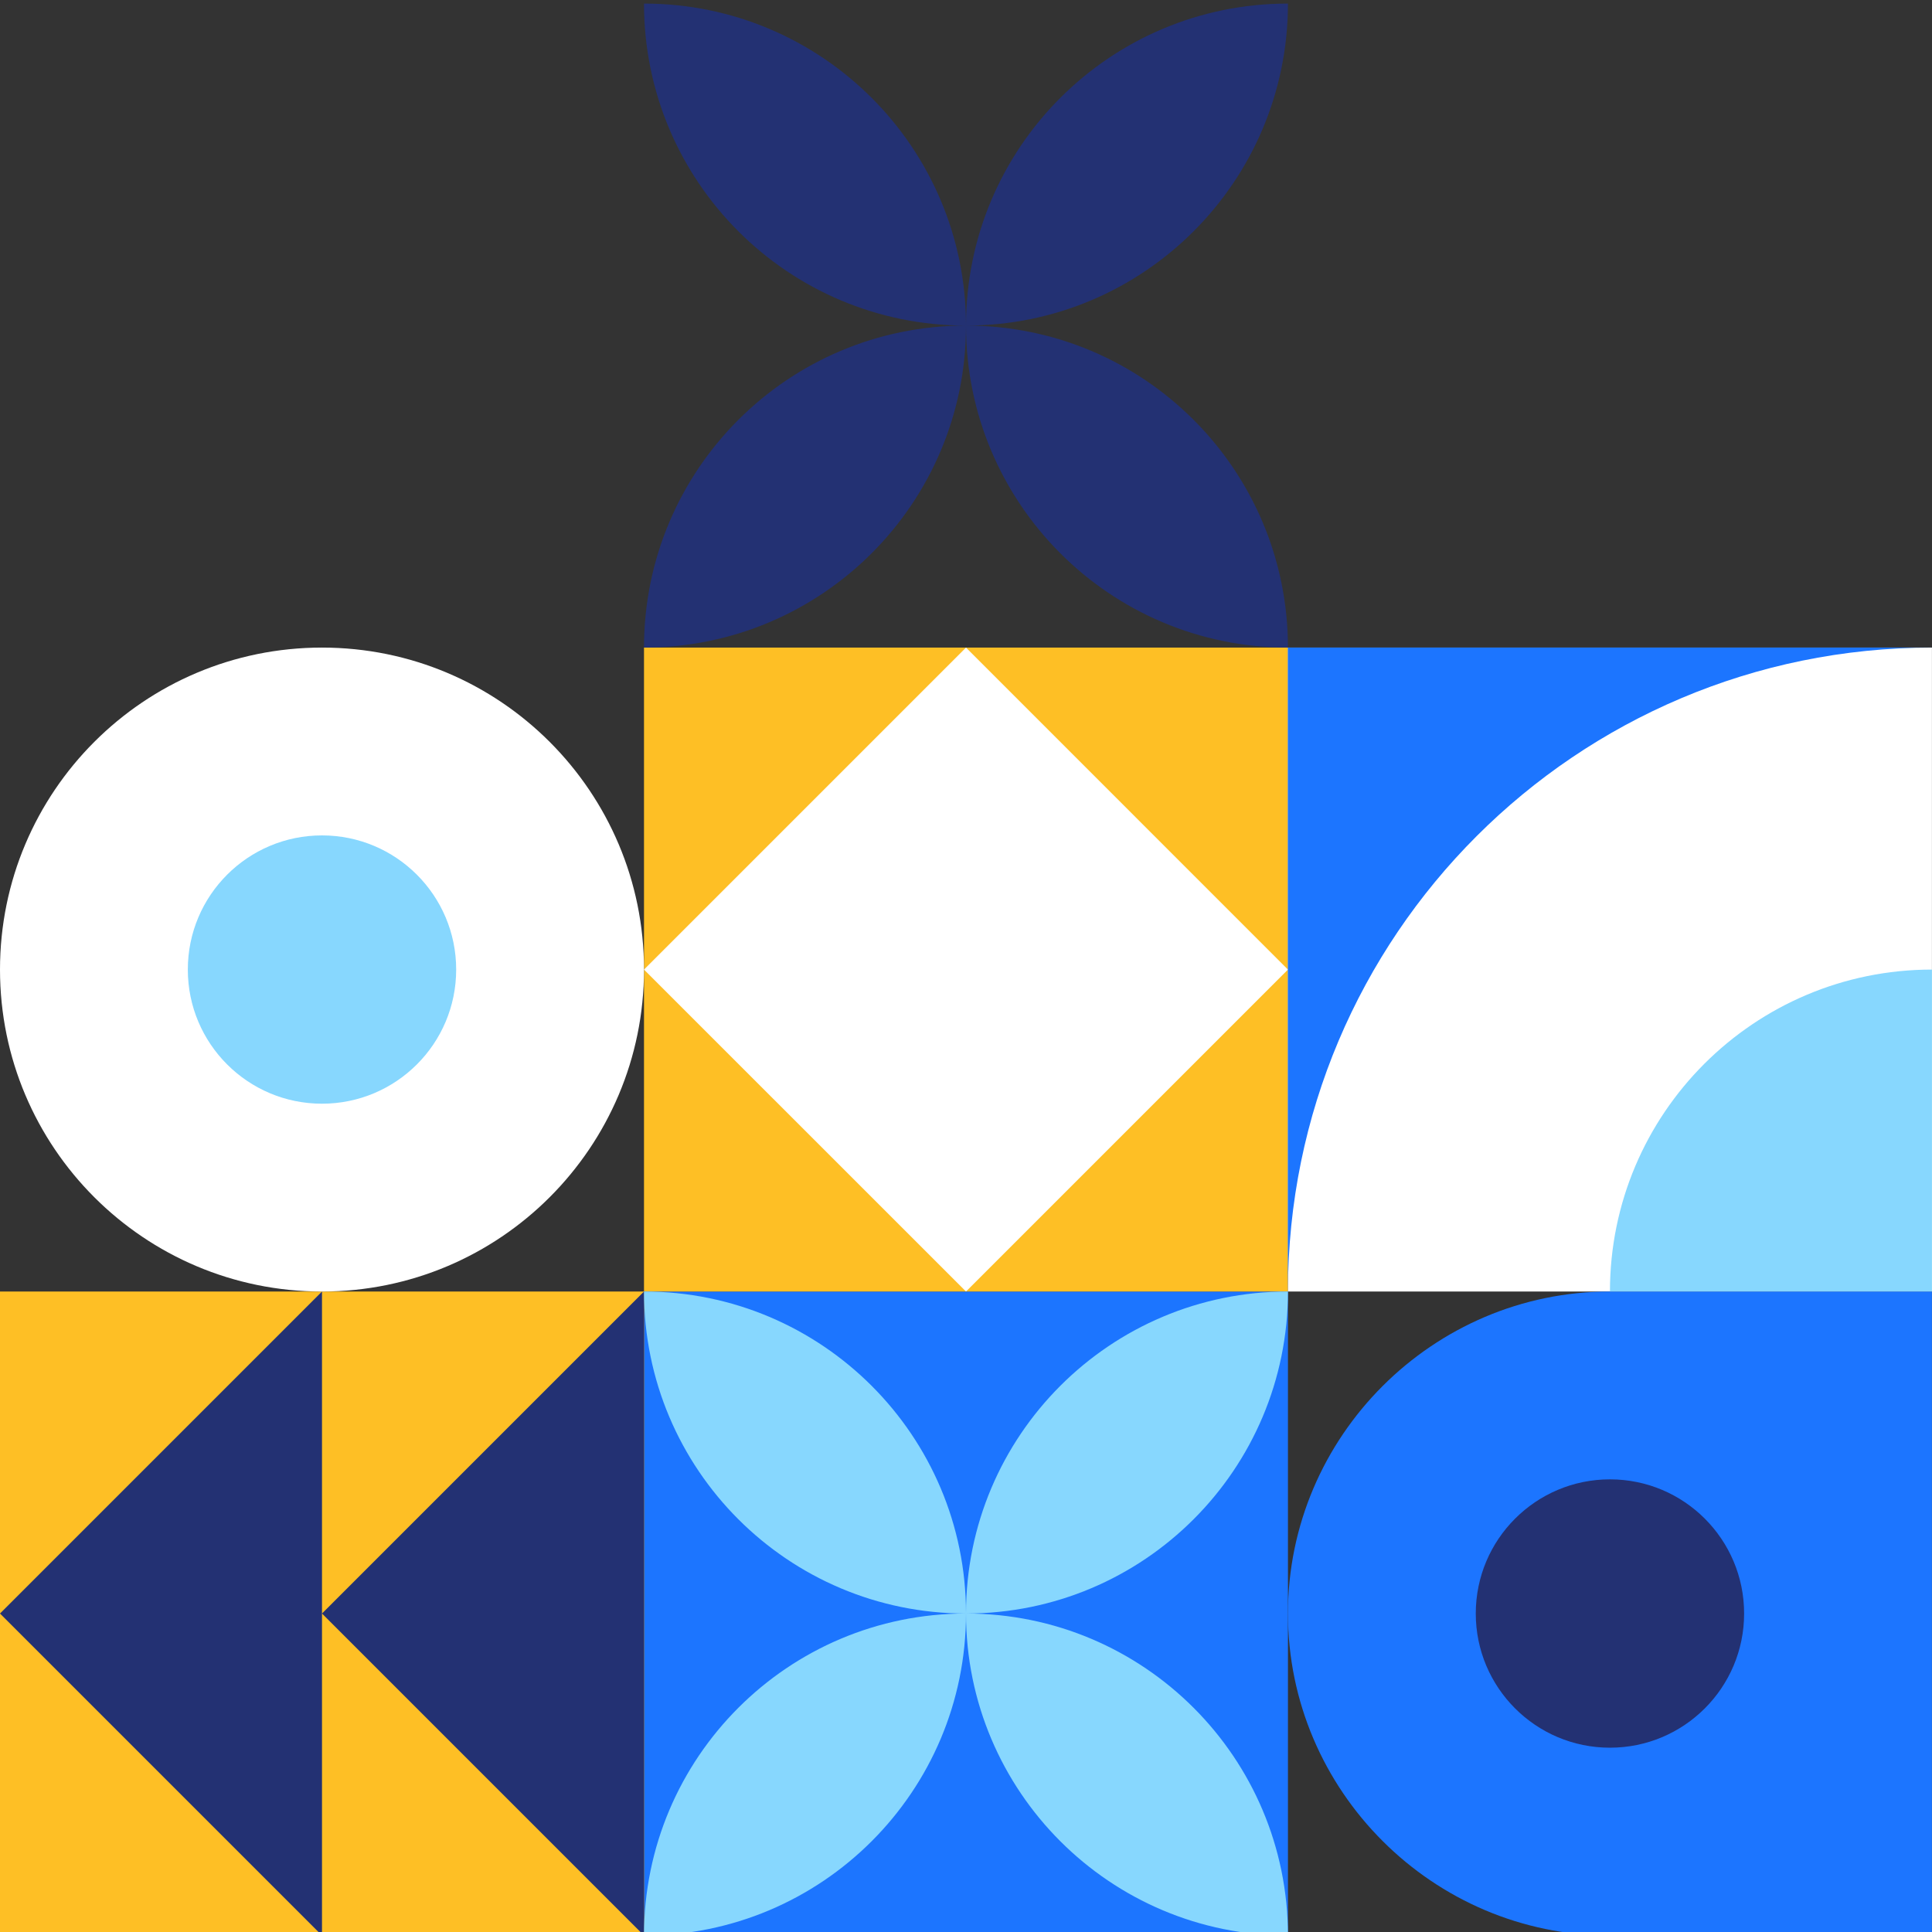
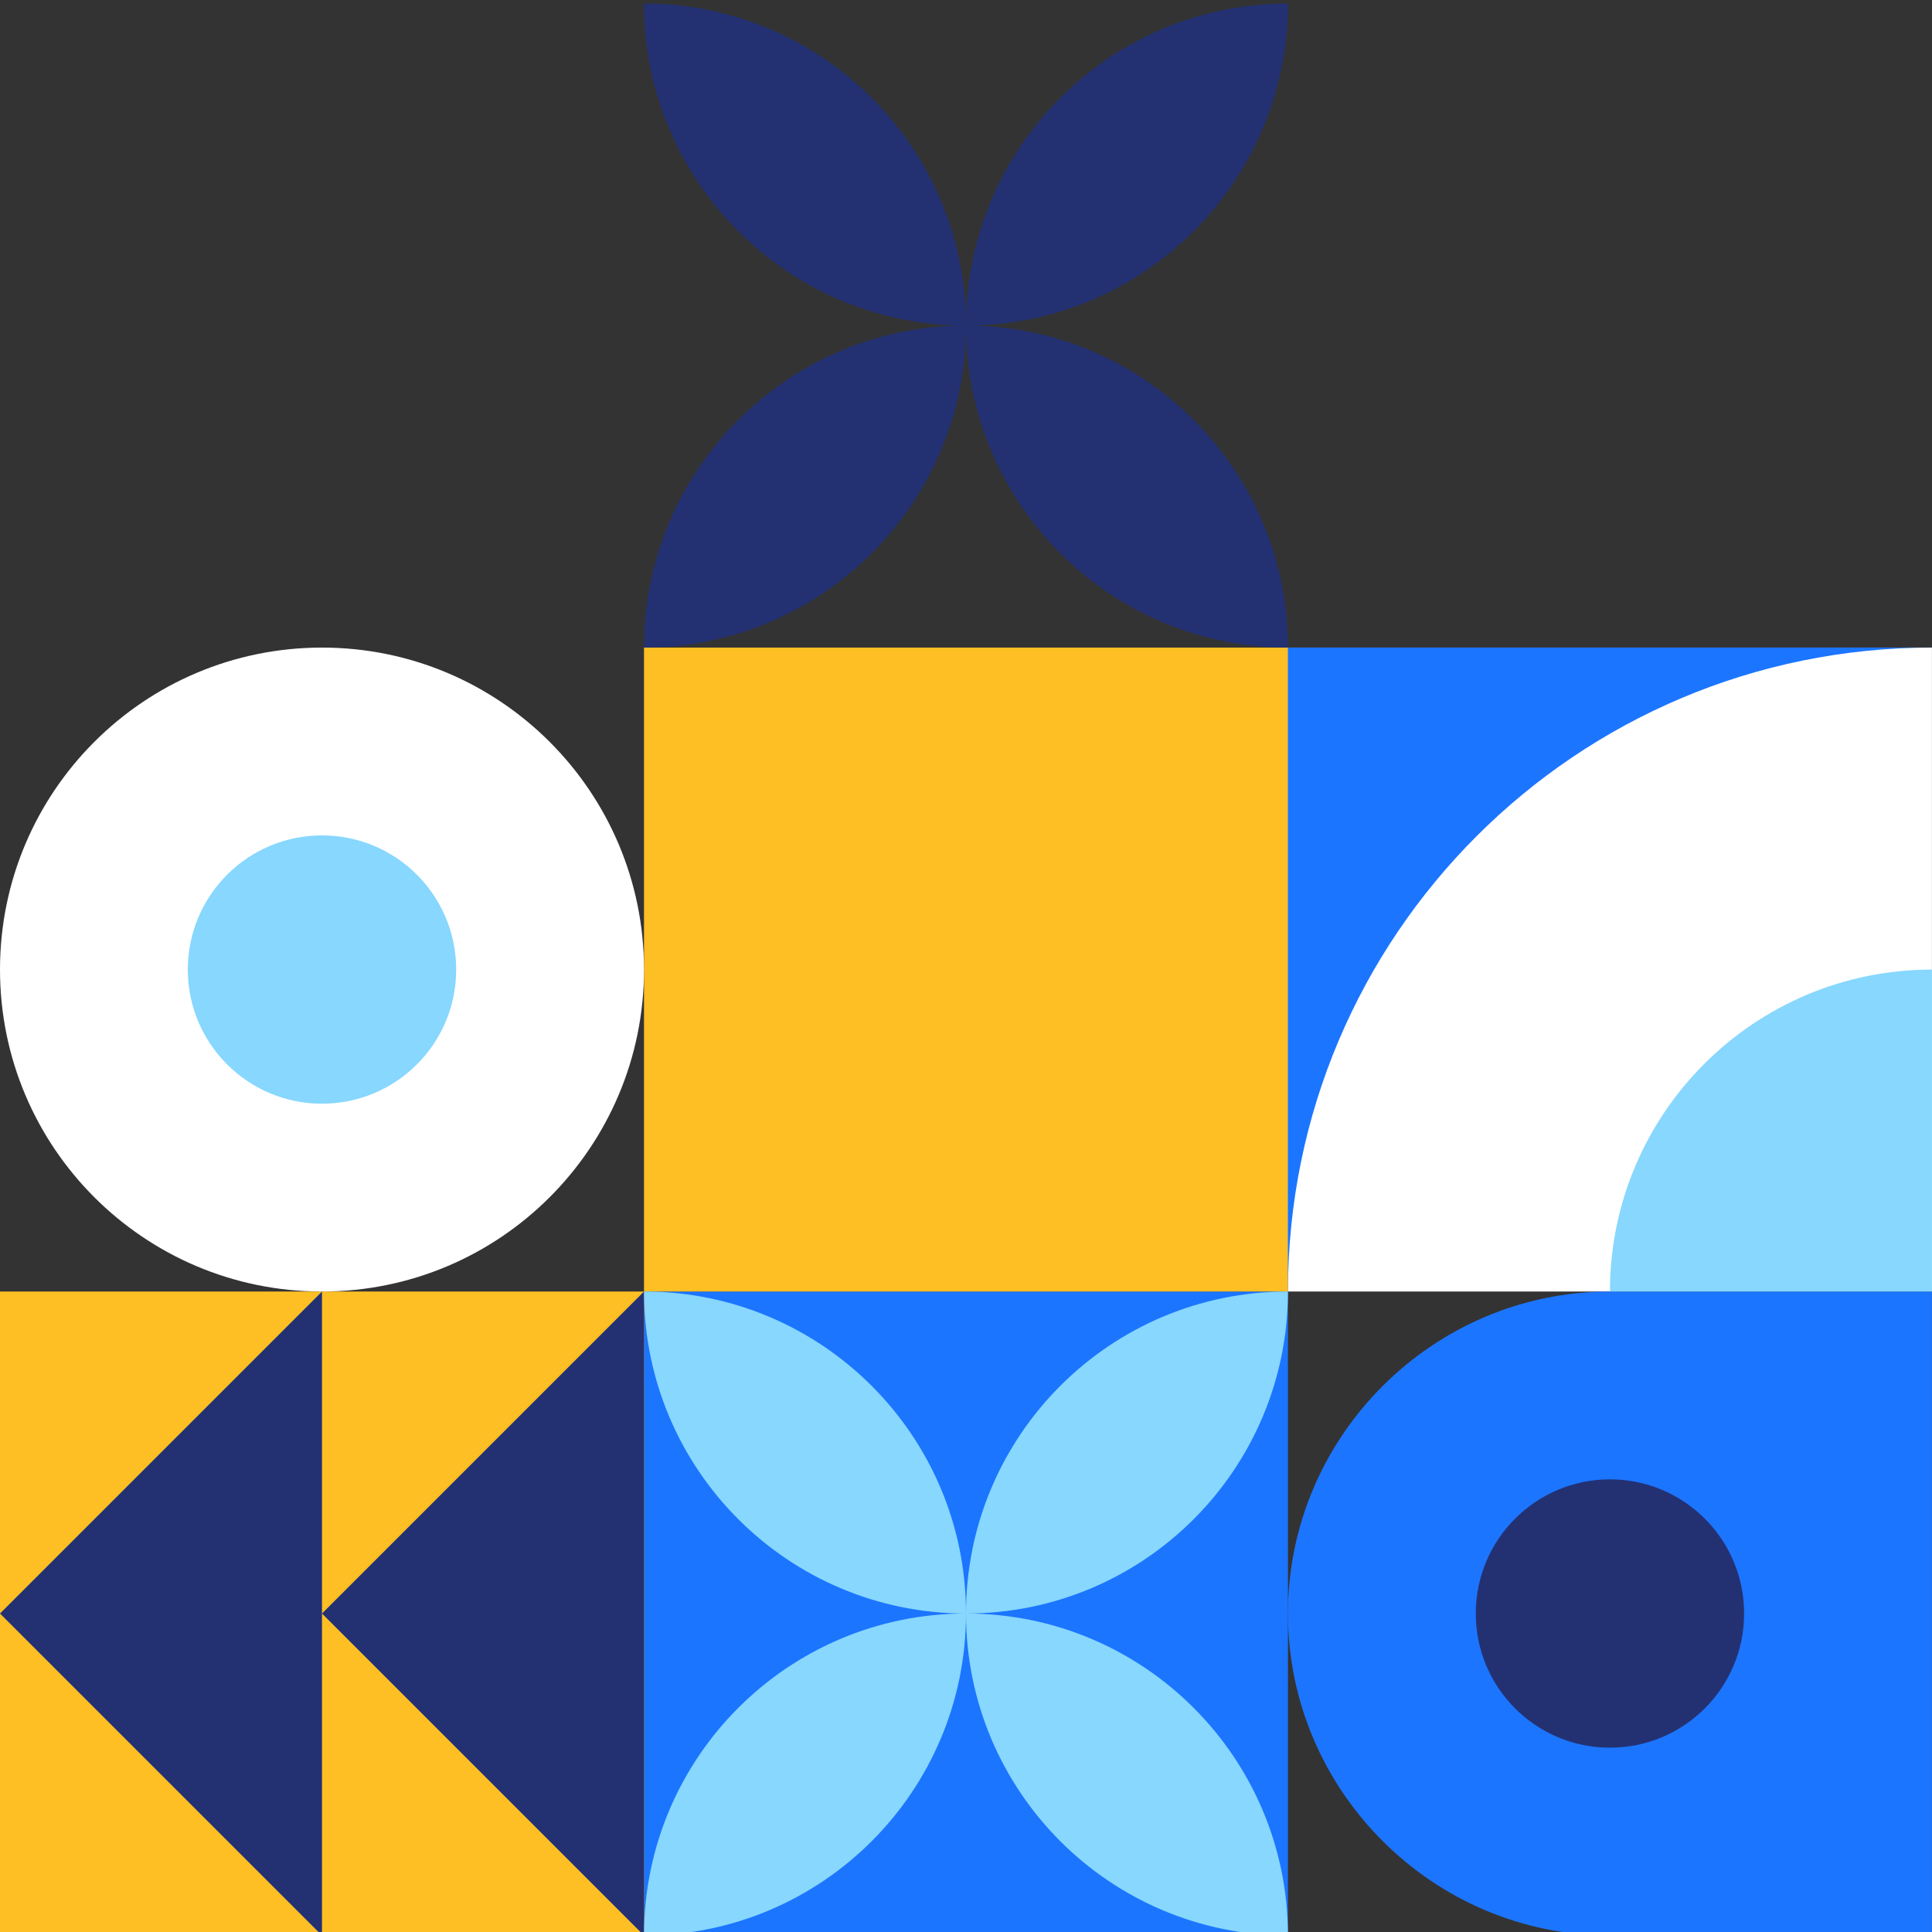
<svg xmlns="http://www.w3.org/2000/svg" width="1080" zoomAndPan="magnify" viewBox="0 0 810 810" height="1080" preserveAspectRatio="xMidYMid meet" version="1.0">
  <rect x="0" y="0" width="810" height="810" fill="#333333" stroke="none" />
  <defs>
    <clipPath id="acd2288fb1">
      <path d="M 270 1.5 L 540 1.5 L 540 272 L 270 272 Z M 270 1.5 " clip-rule="nonzero" />
    </clipPath>
  </defs>
  <path fill="#1c75ff" d="M 270 541.477 L 539.977 541.477 L 539.977 811.477 L 270 811.477 Z M 270 541.477 " fill-opacity="1" fill-rule="evenodd" />
  <path fill="#febf25" d="M 270 271.5 L 539.977 271.5 L 539.977 541.477 L 270 541.477 Z M 270 271.5 " fill-opacity="1" fill-rule="evenodd" />
  <path fill="#febf25" d="M 0 541.477 L 270 541.477 L 270 811.477 L 0 811.477 Z M 0 541.477 " fill-opacity="1" fill-rule="evenodd" />
  <path fill="#233173" d="M 270 811.477 L 270 541.477 L 135 676.477 Z M 270 811.477 " fill-opacity="1" fill-rule="evenodd" />
  <path fill="#233173" d="M 135 811.477 L 135 541.477 L 0 676.477 Z M 135 811.477 " fill-opacity="1" fill-rule="evenodd" />
  <path fill="#ffffff" d="M 135 541.477 C 209.547 541.477 270 481.047 270 406.5 C 270 331.93 209.547 271.5 135 271.5 C 60.43 271.5 0 331.93 0 406.5 C 0 481.047 60.43 541.477 135 541.477 Z M 135 541.477 " fill-opacity="1" fill-rule="evenodd" />
  <path fill="#87d7fe" d="M 135 462.73 C 166.066 462.73 191.254 437.566 191.254 406.5 C 191.254 375.414 166.066 350.246 135 350.246 C 103.934 350.246 78.746 375.414 78.746 406.5 C 78.746 437.566 103.934 462.73 135 462.73 Z M 135 462.73 " fill-opacity="1" fill-rule="evenodd" />
  <path fill="#ffffff" d="M 539.977 271.5 L 809.977 271.5 L 809.977 541.477 L 539.977 541.477 Z M 539.977 271.5 " fill-opacity="1" fill-rule="evenodd" />
-   <path fill="#ffffff" d="M 405 541.477 L 539.977 406.5 L 405 271.5 L 270 406.5 Z M 405 541.477 " fill-opacity="1" fill-rule="evenodd" />
  <path fill="#1c75ff" d="M 809.977 811.477 L 674.977 811.477 C 600.738 811.477 539.977 750.738 539.977 676.477 C 539.977 602.238 600.738 541.477 674.977 541.477 L 809.977 541.477 Z M 809.977 811.477 " fill-opacity="1" fill-rule="evenodd" />
  <path fill="#233173" d="M 674.977 732.73 C 643.914 732.73 618.723 707.543 618.723 676.477 C 618.723 645.414 643.914 620.223 674.977 620.223 C 706.043 620.223 731.23 645.414 731.23 676.477 C 731.23 707.543 706.043 732.73 674.977 732.73 Z M 674.977 732.73 " fill-opacity="1" fill-rule="evenodd" />
  <path fill="#87d7fe" d="M 405 676.477 C 405 601.93 465.43 541.477 539.977 541.477 C 539.977 616.047 479.547 676.477 405 676.477 C 479.547 676.477 539.977 736.93 539.977 811.477 C 465.43 811.477 405 751.047 405 676.477 Z M 405 676.477 C 405 751.047 344.547 811.477 270 811.477 C 270 736.93 330.43 676.477 405 676.477 C 330.43 676.477 270 616.047 270 541.477 C 344.547 541.477 405 601.93 405 676.477 Z M 405 676.477 " fill-opacity="1" fill-rule="evenodd" />
  <g clip-path="url(#acd2288fb1)">
    <path fill="#233173" d="M 405 136.5 C 405 61.93 465.43 1.5 539.977 1.5 C 539.977 76.047 479.547 136.5 405 136.5 C 479.547 136.5 539.977 196.93 539.977 271.5 C 465.43 271.5 405 211.047 405 136.5 Z M 405 136.5 C 405 211.047 344.547 271.5 270 271.5 C 270 196.93 330.43 136.5 405 136.5 C 330.43 136.5 270 76.047 270 1.5 C 344.547 1.5 405 61.93 405 136.5 Z M 405 136.5 " fill-opacity="1" fill-rule="evenodd" />
  </g>
  <path fill="#1c75ff" d="M 809.977 271.5 L 539.977 271.5 L 539.977 541.477 C 539.977 392.383 660.859 271.5 809.977 271.5 Z M 809.977 271.5 " fill-opacity="1" fill-rule="evenodd" />
  <path fill="#87d7fe" d="M 674.977 541.477 L 809.977 541.477 L 809.977 406.5 C 735.43 406.5 674.977 466.93 674.977 541.477 Z M 674.977 541.477 " fill-opacity="1" fill-rule="evenodd" />
</svg>